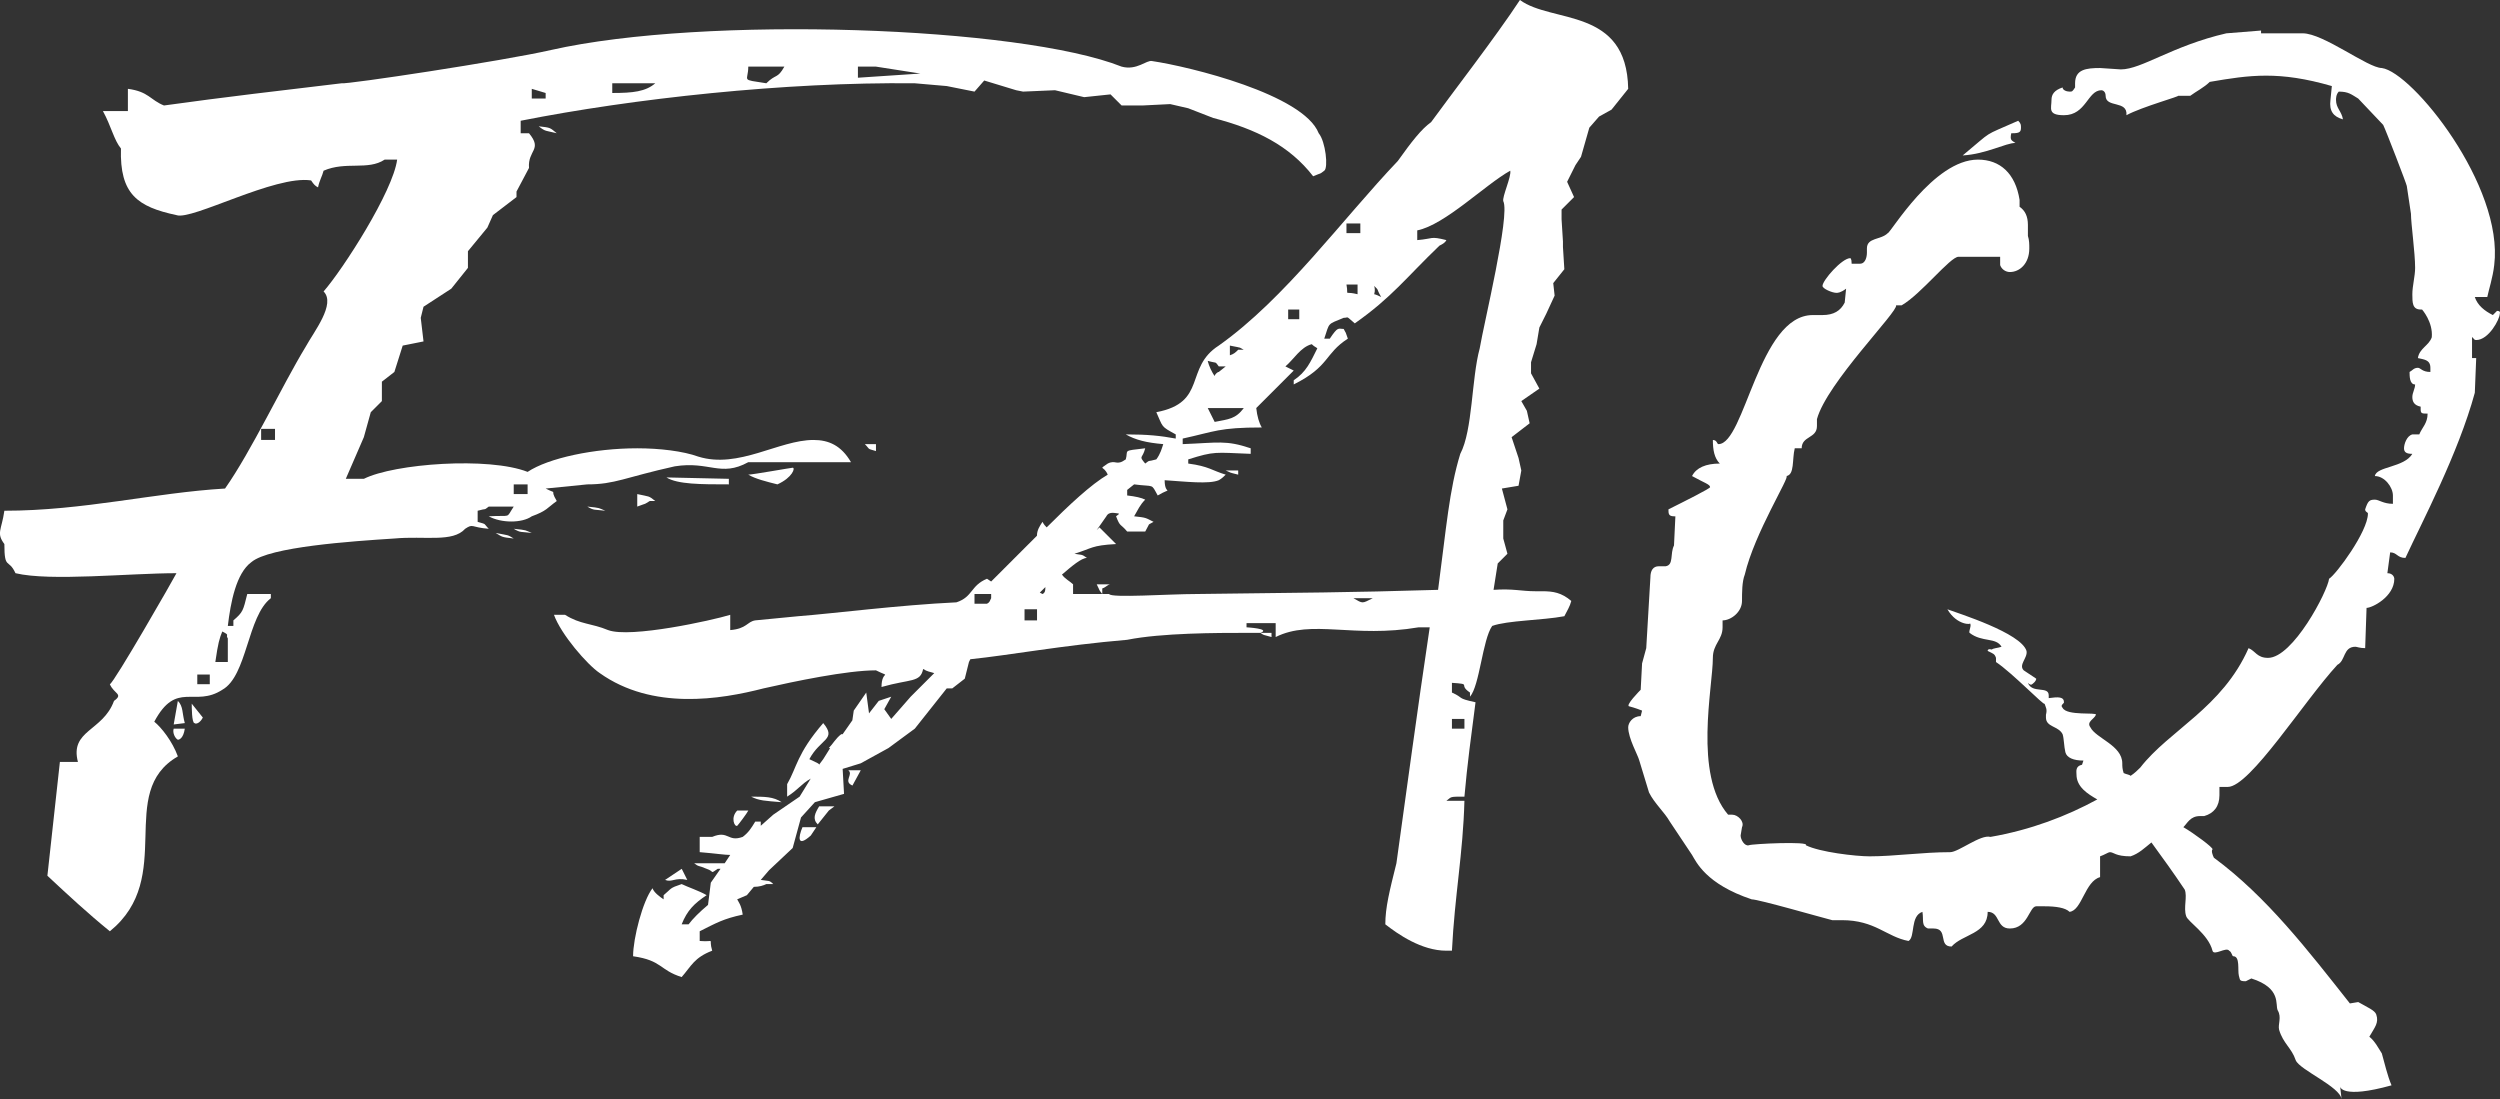
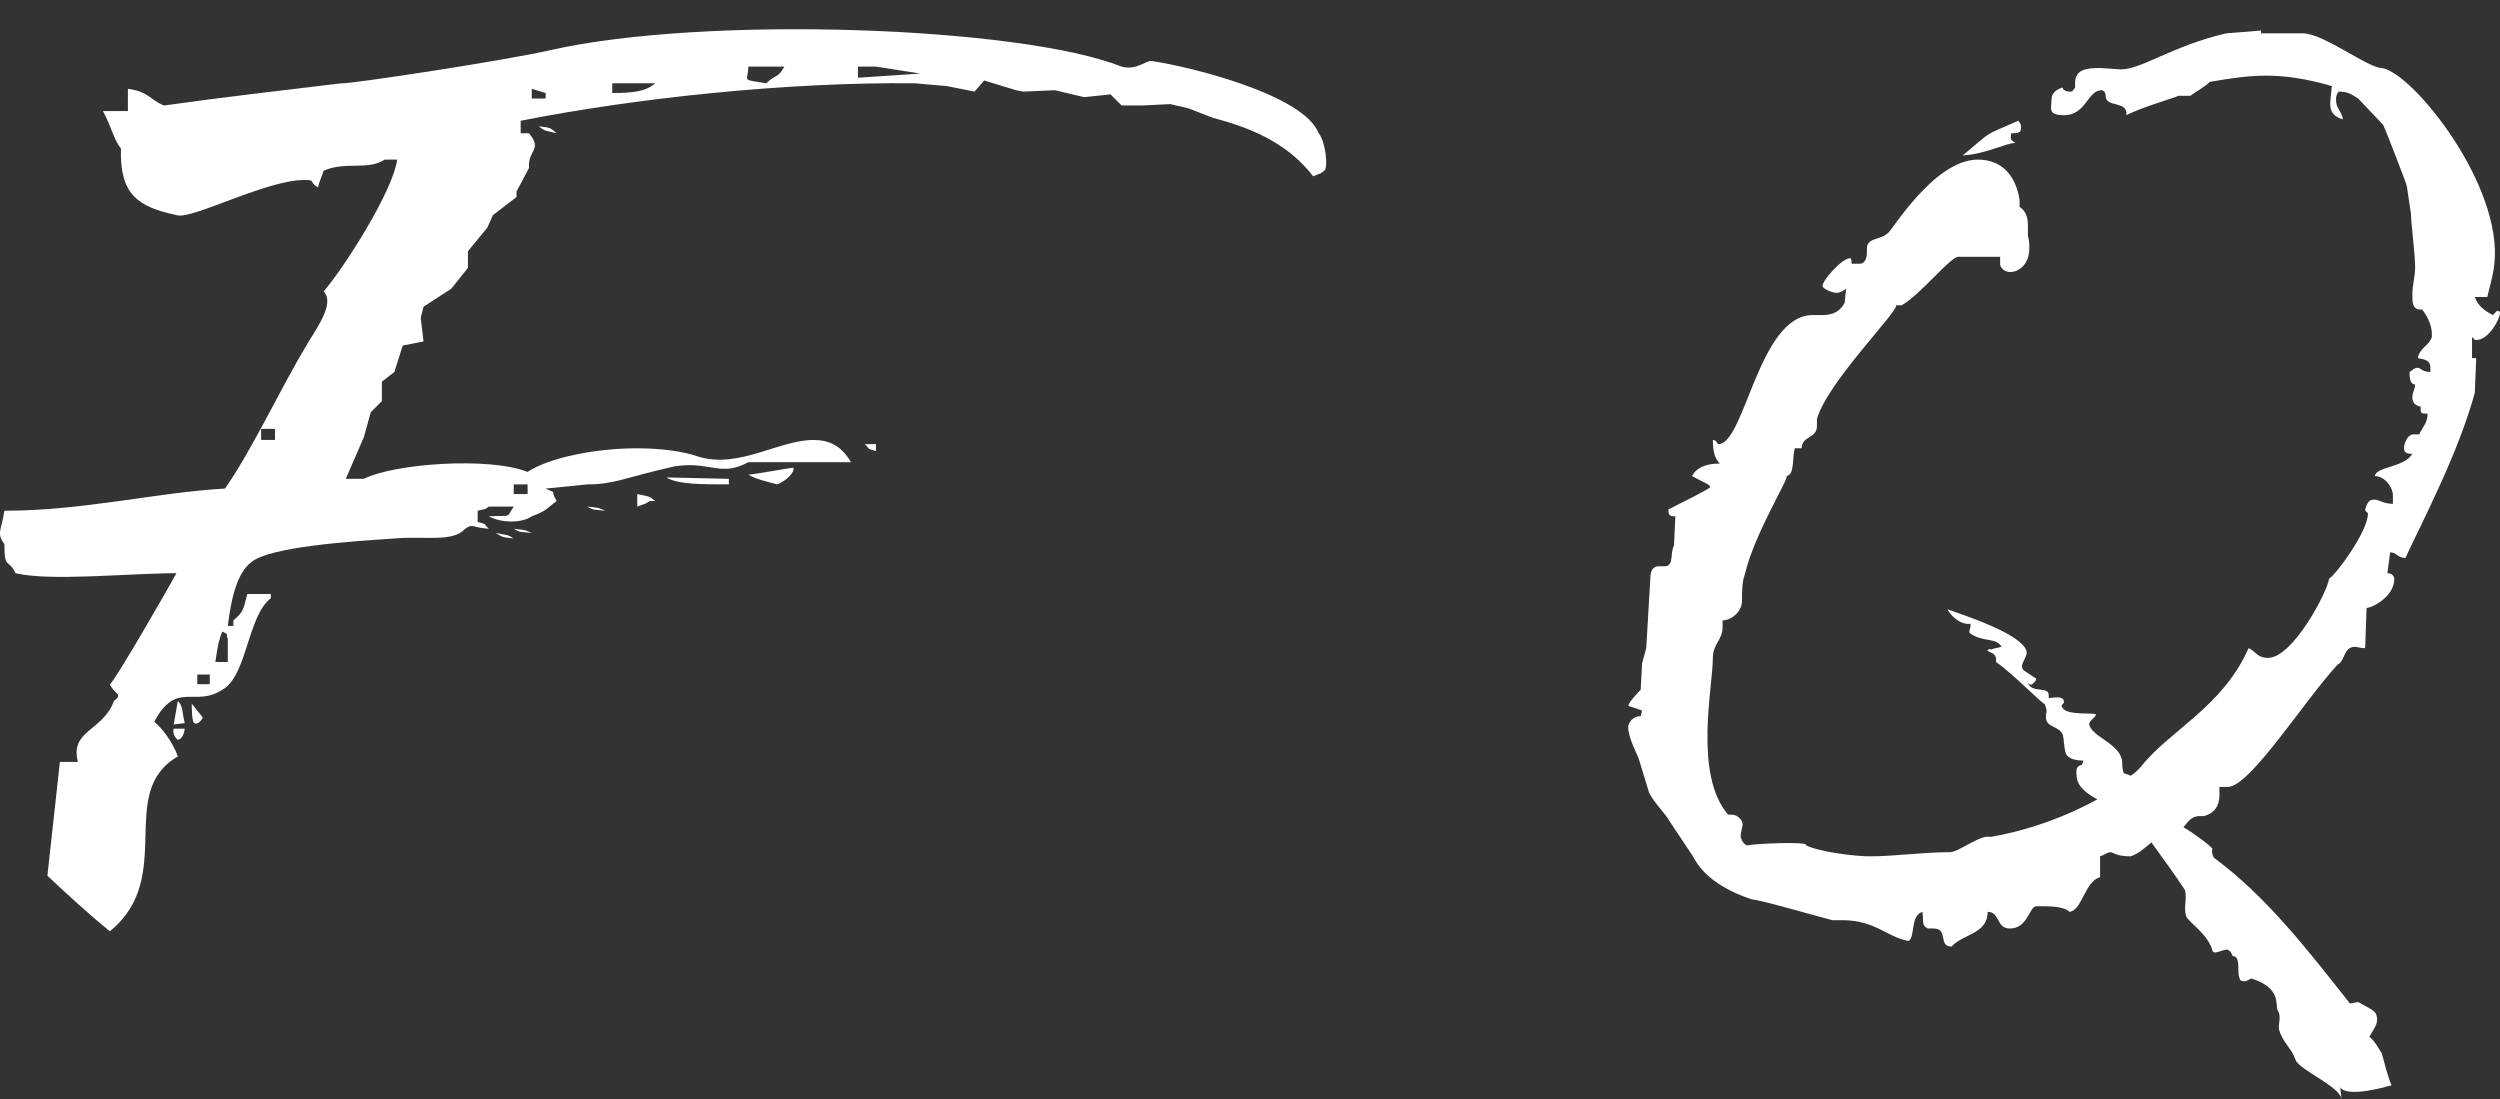
<svg xmlns="http://www.w3.org/2000/svg" id="b" data-name="レイヤー 2" viewBox="0 0 360.26 158.4">
  <rect x="0" y="0" width="360.26" height="158.4" fill="#333333" stroke="none" />
  <g id="c" data-name="レイヤー 1">
    <g id="d" data-name="FAQ" style="isolation: isolate;">
      <g style="isolation: isolate;">
        <path d="M6.83,126.2l1.8-16.4h2.6c-1.2-4.6,3.6-4.4,5.2-8.8,1.4-1,0-1-.6-2.4.6-.2,9.2-15.2,9.6-16-6.8,0-18.2,1.2-23.2,0-1-2.2-1.6-.4-1.6-4.2-1.2-1.6-.4-2,0-4.8,11.4,0,21.6-2.6,31.8-3.2,3.8-5.4,8.2-14.8,11.6-20.4,1.2-2.2,4.4-6.2,2.6-8,2.8-3.2,10-14.4,10.6-19h-1.8c-2.4,1.6-5.6.2-8.8,1.6-.2.8-.6,1.4-.8,2.4-.4-.2-.6-.4-1-1-5.2-.8-17.2,5.8-19.4,5-5.6-1.2-8.2-3-8-9.6-1-1.2-1.4-3.2-2.6-5.4h3.6v-3.2c3,.4,3.2,1.6,5.2,2.4,8.6-1.2,17.2-2.2,25.6-3.2.6.2,23.2-3.2,30.2-4.8,22.2-5,67.6-3.4,82.2,2.4,2.2.6,3.6-1,4.4-.8,5.4.8,21.8,4.8,24,10.4,1,1.2,1.4,5,.8,5.4-.8.6-.2.2-1.6.8-3.4-4.4-8.2-6.8-14.4-8.4l-3.6-1.4-2.6-.6-4,.2h-3l-1.6-1.6-3.8.4-4.2-1-4.6.2-1-.2-4.6-1.4-1.4,1.6-4-.8-4.6-.4c-18.8-.2-40.6,2.2-56.8,5.4v1.8h1.2c2,2.4-.2,2.4,0,5l-1.8,3.4v.8l-3.4,2.6-.8,1.8-2.8,3.4v2.4l-2.4,3-4,2.6-.4,1.6.4,3.4-3,.6-1.2,3.8-1.8,1.4v2.8l-1.6,1.6-1,3.6-2.6,6h2.6c4.4-2.2,18-3.2,23.6-1,3-2,9.6-3.4,15.8-3.4,3.2,0,6.6.4,8.8,1.2,5.8,1.8,11.6-2.4,16.6-2.4,2.2,0,4,.8,5.4,3.2h-14.8c-4,2.2-5.6-.2-10.6.6-7.2,1.6-8.6,2.6-12.6,2.6l-6,.6c2,1,.4-.2,1.6,1.8-1.4,1-1.4,1.4-3.6,2.2-1.4,1-4.4,1-6.2,0,3.4-.2,2.4.4,3.6-1.4h-3.6c-.8.6-.2.2-1.6.6v1.6c1.4.4.8.2,1.6,1-2.6-.2-2.2-.8-3.4,0-1.8,2-5.8,1-10.2,1.4-6.2.4-18,1.2-20.6,3.4-2.2,1.6-3,5.8-3.4,9.2h.8v-.8c1.4-1.2,1.4-1.4,2-3.8h3.4v.6c-3.4,2.6-3.4,11.2-7,13.2-4,2.6-6.6-1.4-9.8,4.6,1,.8,2.6,2.8,3.4,5-9,5.2-.2,17.4-9.8,25.2-3.2-2.6-6-5.2-9-8ZM26.63,105c-.2,1.4-.8,1.6-1,1.6-.4-.2-.8-1-.6-1.6h1.6ZM25.03,104.4l.6-3.4c.8.8.6,1.8,1,3.2l-1.6.2ZM29.23,103.4c-.4.8-1,1-1.2.8-.4,0-.4-2.4-.4-2.8l1.6,2ZM28.43,98.6h1.8v-1.4h-1.8v1.4ZM32.83,95.4v-3.4c-.4-.6.4-.4-.8-1-.4,1-.6,1.6-1,4.4h1.8ZM37.63,63.4h2v-1.6h-2v1.6ZM71.43,76.8c2,.4,1.6.2,2.6.8-1.8-.2-1.6-.2-2.6-.8ZM74.03,71.2h2v-1.4h-2v1.4ZM74.03,76.2c2,.2,1.6.2,2.6.6-1.6-.2-1.6,0-2.6-.6ZM76.63,14.2h2v-.8l-2-.6v1.4ZM77.63,18.2c1.8.2,1.6.2,2.6,1-1.6-.4-1.6-.2-2.6-1ZM84.63,73c2,.2,1.6.2,2.6.6-1.6-.2-1.6,0-2.6-.6ZM88.23,13.4c3,0,4.8-.2,6.2-1.4h-6.2v1.4ZM91.83,71.2c1.8.4,1.6.2,2.6,1h-.8c-1,.6-.2.2-1.8.8v-1.8ZM105.03,69.8c-4,0-7.4,0-9-1l9,.2v.8ZM113.03,9.6h-5.2c0,2.2-1.2,1.8,2.6,2.4,1.4-1.4,1.6-.6,2.6-2.4ZM107.83,68.4c.6,0,6.2-1,6.4-1,.4,0,0,1.4-2.2,2.4-1.6-.4-3.2-.8-4.2-1.4ZM123.63,11.2l9-.6-6.4-1h-2.6v1.6ZM126.23,65c-1.4-.4-.8-.2-1.6-1h1.6v1Z" style="fill: #fff;" />
-         <path d="M215.23,85c2.8-.2,4,.2,6,.2h1c1.6,0,2.8.2,4.2,1.4-.2.8-.6,1.4-1,2.2-3.2.6-8.2.6-10.4,1.4-1.4,2-1.8,8.6-3.2,10.2v-.6c-1.8-1.2.4-1.2-2.6-1.4v1.4c1.8.8.6.8,3.4,1.4-.6,4.6-1.2,9-1.6,13.6-2.2,0-1.8,0-2.6.6h2.6c-.2,7.6-1.4,13.6-1.8,21.6h-.8c-3.6,0-7-2.4-8.8-3.8,0-2.4.6-4.8,1.6-8.8,1.4-10,3-22,4.8-34h-1.6c-9.4,1.6-15.4-1.2-20.6,1.4v-2h-4.2v.6s3.6.2,2,.8h-2c-4.2,0-12.2,0-17.2,1-9.4.8-16.8,2.2-22.6,2.8l-.2.4-.6,2.4-1.8,1.4h-.8l-4.6,5.8-3.8,2.8-4,2.2-2.6.8.2,3.6-4.2,1.2-2,2.2-1.2,4.4-3.4,3.2-1.2,1.4c1.2.2,1.2,0,1.8.6h-1c-.4.2-1,.4-1.8.4l-1,1.2-1.4.6c.2.4.6.8.8,2.2-2.8.6-3.8,1.2-6.2,2.4v1.4c2.4.2,1.2-.6,1.8,1.4-2.6,1-3,2.2-4.4,3.8-3.2-1-2.8-2.4-7-3,0-2.6,1.4-8,2.8-9.8.2.6,1,1.2,1.6,1.6v-.6c1.2-1,.8-1,2.6-1.6.8.4,2.6,1,3.6,1.6-1.8,1.2-2.8,2.2-3.6,4.2h1c.6-.8,1.6-1.8,2.8-2.8l.4-3.2,1.4-2h-.4c-1.2.8-.4.4-1.6,0-1.4-.6-1-.2-1.8-.8h4.4l.8-1.2c-.8,0-2-.2-4.4-.4v-2.2h1.8c2.4-1,2.2.8,4.4,0,.8-.6,1.2-1.2,1.8-2.2h.8v.6l1.8-1.6,3.8-2.6,1.6-2.6c-1.4.8-1.8,1.6-3.4,2.6v-1.8c1.4-2.4,1.4-4.4,5.2-8.8,2,2.4-.4,2.2-2,5.2,1.2.6,1.4.6,1.4.8l.6-.8,1-1.6h-.2c.6-.6,1-1.4,1.8-2h.2l1.4-2,.2-1.4,1.8-2.6.4,3,1.4-1.8,1.8-.6-1,1.8,1,1.4,2.8-3.2,3.4-3.4c-.6-.2-1-.2-1.6-.6-.4,2-1.8,1.4-6,2.6,0-2.6,1.6-1.2-.8-2.4-4.2,0-11.8,1.6-16.2,2.6-6.2,1.6-16,3.2-23.6-2.2-1.8-1.2-5.6-5.6-6.6-8.4h1.6c2.2,1.4,3.8,1.2,6.2,2.2,3.2,1.2,15-1.4,17.6-2.2v2.2c2.4-.2,2.4-1.2,3.6-1.4l6.2-.6c5.2-.4,14.4-1.6,22.8-2,2.4-.8,2-2.4,4.4-3.4l.6.4,6.6-6.6c0-.8.4-1.4.8-2,.2.4.4.6.6.8,3.2-3.2,6.4-6.2,8.8-7.6-.6-1.4-1.4-.6,0-1.6,1.2-.6,1.2.4,2.6-.6.4-1.4-.6-1.2,2.8-1.6-.4,1.6-1,1,0,2.2.8-.6.2-.2,1.6-.6.6-.8.8-1.6,1-2.2-2.4-.2-4-.6-5.4-1.4,3.2,0,5,.2,7.2.6v-.6c-2.2-1.2-1.8-1-2.8-3.2,7.4-1.4,4-6.4,9-9.6,9.6-6.8,17.8-18.2,25.8-26.6,2-2.8,3.4-4.6,4.8-5.6,2.6-3.6,9.4-12.4,12.8-17.6,4.6,3.4,15.4,1,15.6,12.8l-2.4,3-1.8,1-1.4,1.6-1.2,4.2-.8,1.2-1.2,2.4,1,2.2-1.8,1.8v1.4l.2,3.2v.8l.2,3.2-1.6,2,.2,1.8-1.2,2.6-1,2-.4,2.4-.8,2.6v1.6l1.2,2.2-2.6,1.8.8,1.4.4,1.8-2.6,2,1,3,.4,1.8-.4,2.2-2.4.4.8,3-.6,1.6v2.6l.6,2.2-1.4,1.4-.6,3.8ZM99.04,126.8c-1.8-.4-2.2.4-3.2,0l2.4-1.6.8,1.6ZM106.24,116.8h1.6c-.2.4-1.4,2-1.6,2.2-.4.2-1-1.2,0-2.2ZM112.64,115.6c-2.4-.2-3.2-.2-4.4-.8,2,0,3.2,0,4.4.8ZM116.84,120.4c-2,1.8-1.8.2-1.2-1.2h2l-.8,1.2ZM117.84,118.8c-.8-.8-.4-1.6.2-2.6h2.2l-.8.6-1.6,2ZM122.84,113.2c-1.4-.6.2-1.6-.6-2.2h1.8l-1.2,2.2ZM142.83,85.6h-2.4v1.4h1.8c.4-.2.4-.4.6-.8v-.6ZM149.44,89.4v-1.6h-1.8v1.6h1.8ZM150.24,85.6c.4-.2.4-.6.4-1l-.8.8.4.2ZM217.63,24.6c-3.6,2-9.4,7.8-13.4,8.6v1.4c2.4-.2,1.8-.6,4.2,0-.2.4-.6.6-1,.8-4.8,4.6-6.8,7.4-12.2,11.2-1.4-1.2-.8-.8-1.6-.8-2.4,1-2,.6-2.8,3h.8c1.2-1.8,1.2-1.4,2-1.4.4.8.2.2.6,1.4-3.4,2.2-2.6,4-7.8,6.6v-.6c1.8-1.2,2.4-2.6,3.4-4.6-.2-.2-.4-.2-.8-.6-1.6.4-2.6,2.2-3.8,3.2l1.2.6-5.4,5.4q.2,1.8.8,2.8c-6.2,0-6.8.6-11.4,1.6v.8c5.2-.2,6.2-.6,9.8.6v.8c-5.2-.2-5.2-.4-9,.8v.6c3,.4,3.4,1,5.4,1.6-.2.2-.6.6-1,.8-1.4.6-4.8.2-7.8,0,0,2.4,1.4.8-1,2.2-1-1.8-.4-1.2-3.4-1.6l-1,.8v.8q1.8.2,2.6.6c-.8.8-1,1.4-1.6,2.4,1.8.2,1.6.2,2.8.8-1,.6-.4,0-1.2,1.4h-2.6c-1-1.2-1-.6-1.6-2.2.2-.2.4-.2.4-.4-.4,0-1.4-.4-1.8.4l-1.4,2,.4-.4,2.4,2.4c-3.6.2-3.4.6-6,1.4,1,.2,1,0,1.8.6-.8,0-2.2,1.2-3.6,2.4.4.6,1.2,1,1.6,1.4v1.4h5.2c.2.6,8.6,0,12.6,0,15.4-.2,21.6-.2,34.8-.6,1.2-9,1.6-14.4,3.2-19.6,1.8-3.4,1.6-10.8,2.8-15.2.6-3.6,4.4-19.2,3.4-21.2-.2-.6,1.2-3.6,1-4.4ZM160.04,84.2c-.4,0-.6.4-1.2.6v.8c-.6-.8-.2-.2-.8-1.4h2ZM175.63,52.8c-.6-.8-.2-.4-1.6-.8.2.8.6,1.6,1,2.2,0-.2.4-.6.6-.6l1-.8h-1ZM174.04,58.8l1,2c2-.4,3-.4,4.2-2h-5.2ZM178.43,68.4c-1.6-.4-.8-.2-1.8-.6h1.8v.6ZM177.23,51.2c.6-.2.8-.4,1.2-.8h.8c-.8-.4,0-.2-2-.6v1.4ZM183.23,91.2v.6c-1.4-.4-1-.2-1.6-.6h1.6ZM185.63,44.6v1.4h1.6v-1.4h-1.6ZM194.03,32.2v1.4h2v-1.4h-2ZM195.63,41h-1.6c.2,1,0,1.2.2,1.2s.6,0,1.4.2v-1.4ZM195.03,86.2c1.4.8,1.2.8,2.8,0h-2.8ZM198.03,42.4s.2,0,1,.4c-.8-1.4-.2-.8-1-1.6.2.8,0,1,0,1.2ZM211.03,103.6h-1.8v1.4h1.8v-1.4Z" style="fill: #fff;" />
        <path d="M359.83,44.8c.6,0,.4.4.4.4,0,.8-1.6,3.8-3.4,3.8-.4,0-.4-.4-.6-.4v3h.6l-.2,5c-2.4,8.8-7.6,18.6-10,23.8-1.2,0-1.2-.8-2.2-.8l-.4,3c.8,0,1,.6,1,.8,0,2.6-3.2,4.2-4,4.2l-.2,5.8c-.8,0-1.2-.2-1.4-.2-1.8,0-1.4,2-2.6,2.6-4.8,5.2-12.6,17.6-15.8,17.6h-1.2v1.2c0,1.6-.8,2.6-2.2,3h-.6c-1.4,0-1.8,1-2.4,1.6,1.4.8,4.4,3,4.2,3.2-.2.2,0,.8.2,1.2,7.6,5.6,13.6,13.4,19.6,21l1.2-.2c1.4.8,2.4,1.2,2.6,1.8.4,1.2-.2,1.8-1,3.2.8.6,1.4,1.8,1.8,2.4.4,1.4.8,3.2,1.4,4.6-7.2,2-7.4.2-7.4.2l.2,1.8c-.2-1.8-6-4.2-6.6-5.6-.6-1.8-1.8-2.4-2.4-4.4-.2-.8.4-1.8-.2-2.8-.4-.8.6-3.2-3.8-4.6l-.8.4c-1,0-.8-.2-1-.8-.2-.8.2-2.8-.8-2.8-.2,0-.2-.6-.6-.8-.4-.6-2.2.8-2.4,0-.6-2.4-3.6-4.2-3.8-5-.4-1.2.2-2.8-.2-3.8-1.6-2.4-3.2-4.6-4.8-6.8-1,.8-1.8,1.6-3,2-2.2,0-2.4-.6-3-.6-.2,0-.8.4-1.4.6v3c-2.2.6-2.6,4.8-4.4,5-.6-.6-2-.8-3.6-.8h-1.2c-1,0-1.2,3.2-3.8,3.2-2,0-1.4-2.4-3.2-2.4,0,3.2-3.6,3.2-5.2,5-2,0-.4-2.6-2.6-2.6h-.8c-1-.4-.6-1.2-.8-2.4-1.8.6-1,3.6-2,4.2-3.2-.6-4.8-3-9.6-3h-1.4c-1.6-.4-10.6-3-11.6-3-6.6-2.2-8-5.4-8.6-6.4l-3.2-4.8c-.8-1.4-2.2-2.6-3-4.2l-1.4-4.6c-.2-.8-1.6-3.2-1.6-4.8,0-.6.6-1.6,1.8-1.6l.2-.8c-1-.4-1.8-.6-1.8-.6-.8,0,1.6-2.4,1.6-2.4l.2-3.8.6-2.2.6-10.2c0-1,.4-1.6,1.2-1.6h1c1.2-.2.6-1.8,1.2-3l.2-4.2h-.2c-.8,0-.8-.4-.8-1,2.4-1.2,6-3,6-3.2,0-.4-.8-.6-2.6-1.6.6-1.2,2-1.8,4-1.8-.8-.8-1-2-1-3.4.6,0,.6.6.8.6,3.8,0,5.8-18.6,13.6-18.6h1.4c1.6,0,2.6-.6,3.2-1.8l.2-2c-.8.6-1.2.6-1.4.6-.6,0-2-.6-2-1,0-.8,2.8-4,4-4,0,0,.2,0,.2.8h1.2c.8,0,1-1,1-1.6v-.6c0-1.6,2-1.2,3-2.2.4,0,6.6-10.6,13-10.6,3.2,0,5.4,2,6,5.8v1q1.2.8,1.2,2.6v1.6c.2.6.2,1.2.2,1.8,0,2.2-1.4,3.4-2.8,3.4-.6,0-1.2-.4-1.4-1v-1.2h-6c-1.2,0-5.4,5.4-8.2,7h-.8c.4.8-10,11.2-11.4,16.4v1c0,1.8-2.2,1.4-2.2,3.2h-1c-.4,1.6,0,3.8-1.2,4,.6,0-4.6,8.2-6,14.2-.4,1-.4,2.6-.4,3.8,0,1.6-1.6,2.8-2.8,2.8v1c0,1.8-1.4,2.4-1.4,4.4,0,4.2-2.8,16.8,2.2,22.6h.6c.8,0,1.8,1,1.4,1.8l-.2,1.2c0,.6.6,1.6,1.2,1.4.4-.2,8.8-.6,8.2,0,2,1,7.2,1.6,9.2,1.6,3.6,0,7.6-.6,11.6-.6,1.2,0,4.4-2.6,5.8-2.2,5.8-1,11-3,15.4-5.4-1.4-.8-3-1.8-3-3.6,0-.4-.2-1.2.8-1.4l.2-.6c-1.4,0-2.4-.4-2.6-1.2s-.2-2-.4-2.6c-.6-1.2-2.4-1-2.4-2.4v-.4c.2-.8,0-1-.2-1.6,0,.4-4.6-4.4-7-6v-.6c-.2-.6-.4-.6-1.2-1,0-.4.6-.2.6-.2.2-.2.8-.2,1.4-.4-.8-1.4-2.8-.6-4.6-2-.2-.2.4-1.2,0-1.4.4.2-1.8.4-3.2-2,1.6.6,10.6,3.4,11.4,6,.2,1-1.2,2-.4,2.8l1.8,1.2c0,.4-.6.8-.6.8q-.2.2-.6-.2c.6,1.6,3,.4,3,1.8v.4c1.4-.2,2.2-.2,2.2.6,0,.2-.6.4-.2.8.6,1.2,5,.6,4.8,1-.2.6-1.4,1-.8,1.8.8,1.6,4.6,2.6,4.6,5.2,0,.4,0,.8.2,1.4.4.2.8.2,1,.4.6-.4,1-.8,1.4-1.2,4.2-5.4,11.8-8.6,15.6-17.2,1,.4,1.2,1.4,2.8,1.4,3.6,0,8.6-9.6,8.8-11.4,1-.6,5.6-6.8,5.6-9.4,0-.2-.4-.2-.4-.6.4-1.2.6-1.4,1.4-1.4.6,0,1.2.6,2.6.6v-1.2c0-1.2-1.2-2.8-2.6-2.8.2-1.4,4.2-1.2,5.4-3.2-.8,0-1.2-.2-1.2-.8s.4-1.8,1.2-2h1c.4-1,1.2-1.6,1.2-3-.8,0-1,0-1-.6v-.4c-1-.2-1.2-.8-1.2-1.4s.4-1.2.4-1.8c-.8,0-.8-1.2-.8-1.8.4-.2.6-.6,1.2-.6.4,0,.6.6,1.8.6v-.6c0-1.2-1-1.2-1.8-1.4.2-1.4,1.6-1.8,2-3,.2-2.2-1.4-4-1.4-4h-.2c-1.2,0-1.2-1-1.2-2.2s.4-2.6.4-3.8c0-2.2-.6-6.4-.6-7.8l-.6-4c0-.2-3-8-3.4-8.8l-3.6-3.8c-1-.6-1.4-1-2.8-1-.4.4-.4,1-.4,1.2,0,1.2.8,1.6,1,2.8-1.4-.4-2-1.2-1.8-2.8l.2-2c-7.6-2.2-11.8-1.6-17.6-.6-.8.8-2,1.4-2.8,2h-1.8c.6,0-5.2,1.6-7.4,2.8.2-2.2-3-1-3-2.8,0-.6-.4-.8-.6-.8-2,0-2.2,3.6-5.4,3.6-2.4,0-1.8-1-1.8-2.2,0-.8.4-1.4,1.6-1.8,0,.4.6.6,1,.6s.4,0,.8-.6v-.6c0-2,1.6-2.2,3.6-2.2l3,.2c3,0,7.4-3.4,15.2-5.2l5-.4v.4h6c3,0,9.4,5,11.4,5,4.4.6,17.6,17,16.2,28.4-.2,1.8-.8,3.6-1,4.6h-1.8c.4,1.2,1.4,2,2.6,2.6l.6-.6ZM289.83,19.2c-.2,1,0,1,.6,1.4-1.4,0-4.2,1.6-7.6,1.8,4.6-3.8,2.6-2.6,8-5,.4.4.4.6.4,1,0,.6-.2.8-1.2.8h-.2Z" style="fill: #fff;" />
      </g>
    </g>
  </g>
</svg>